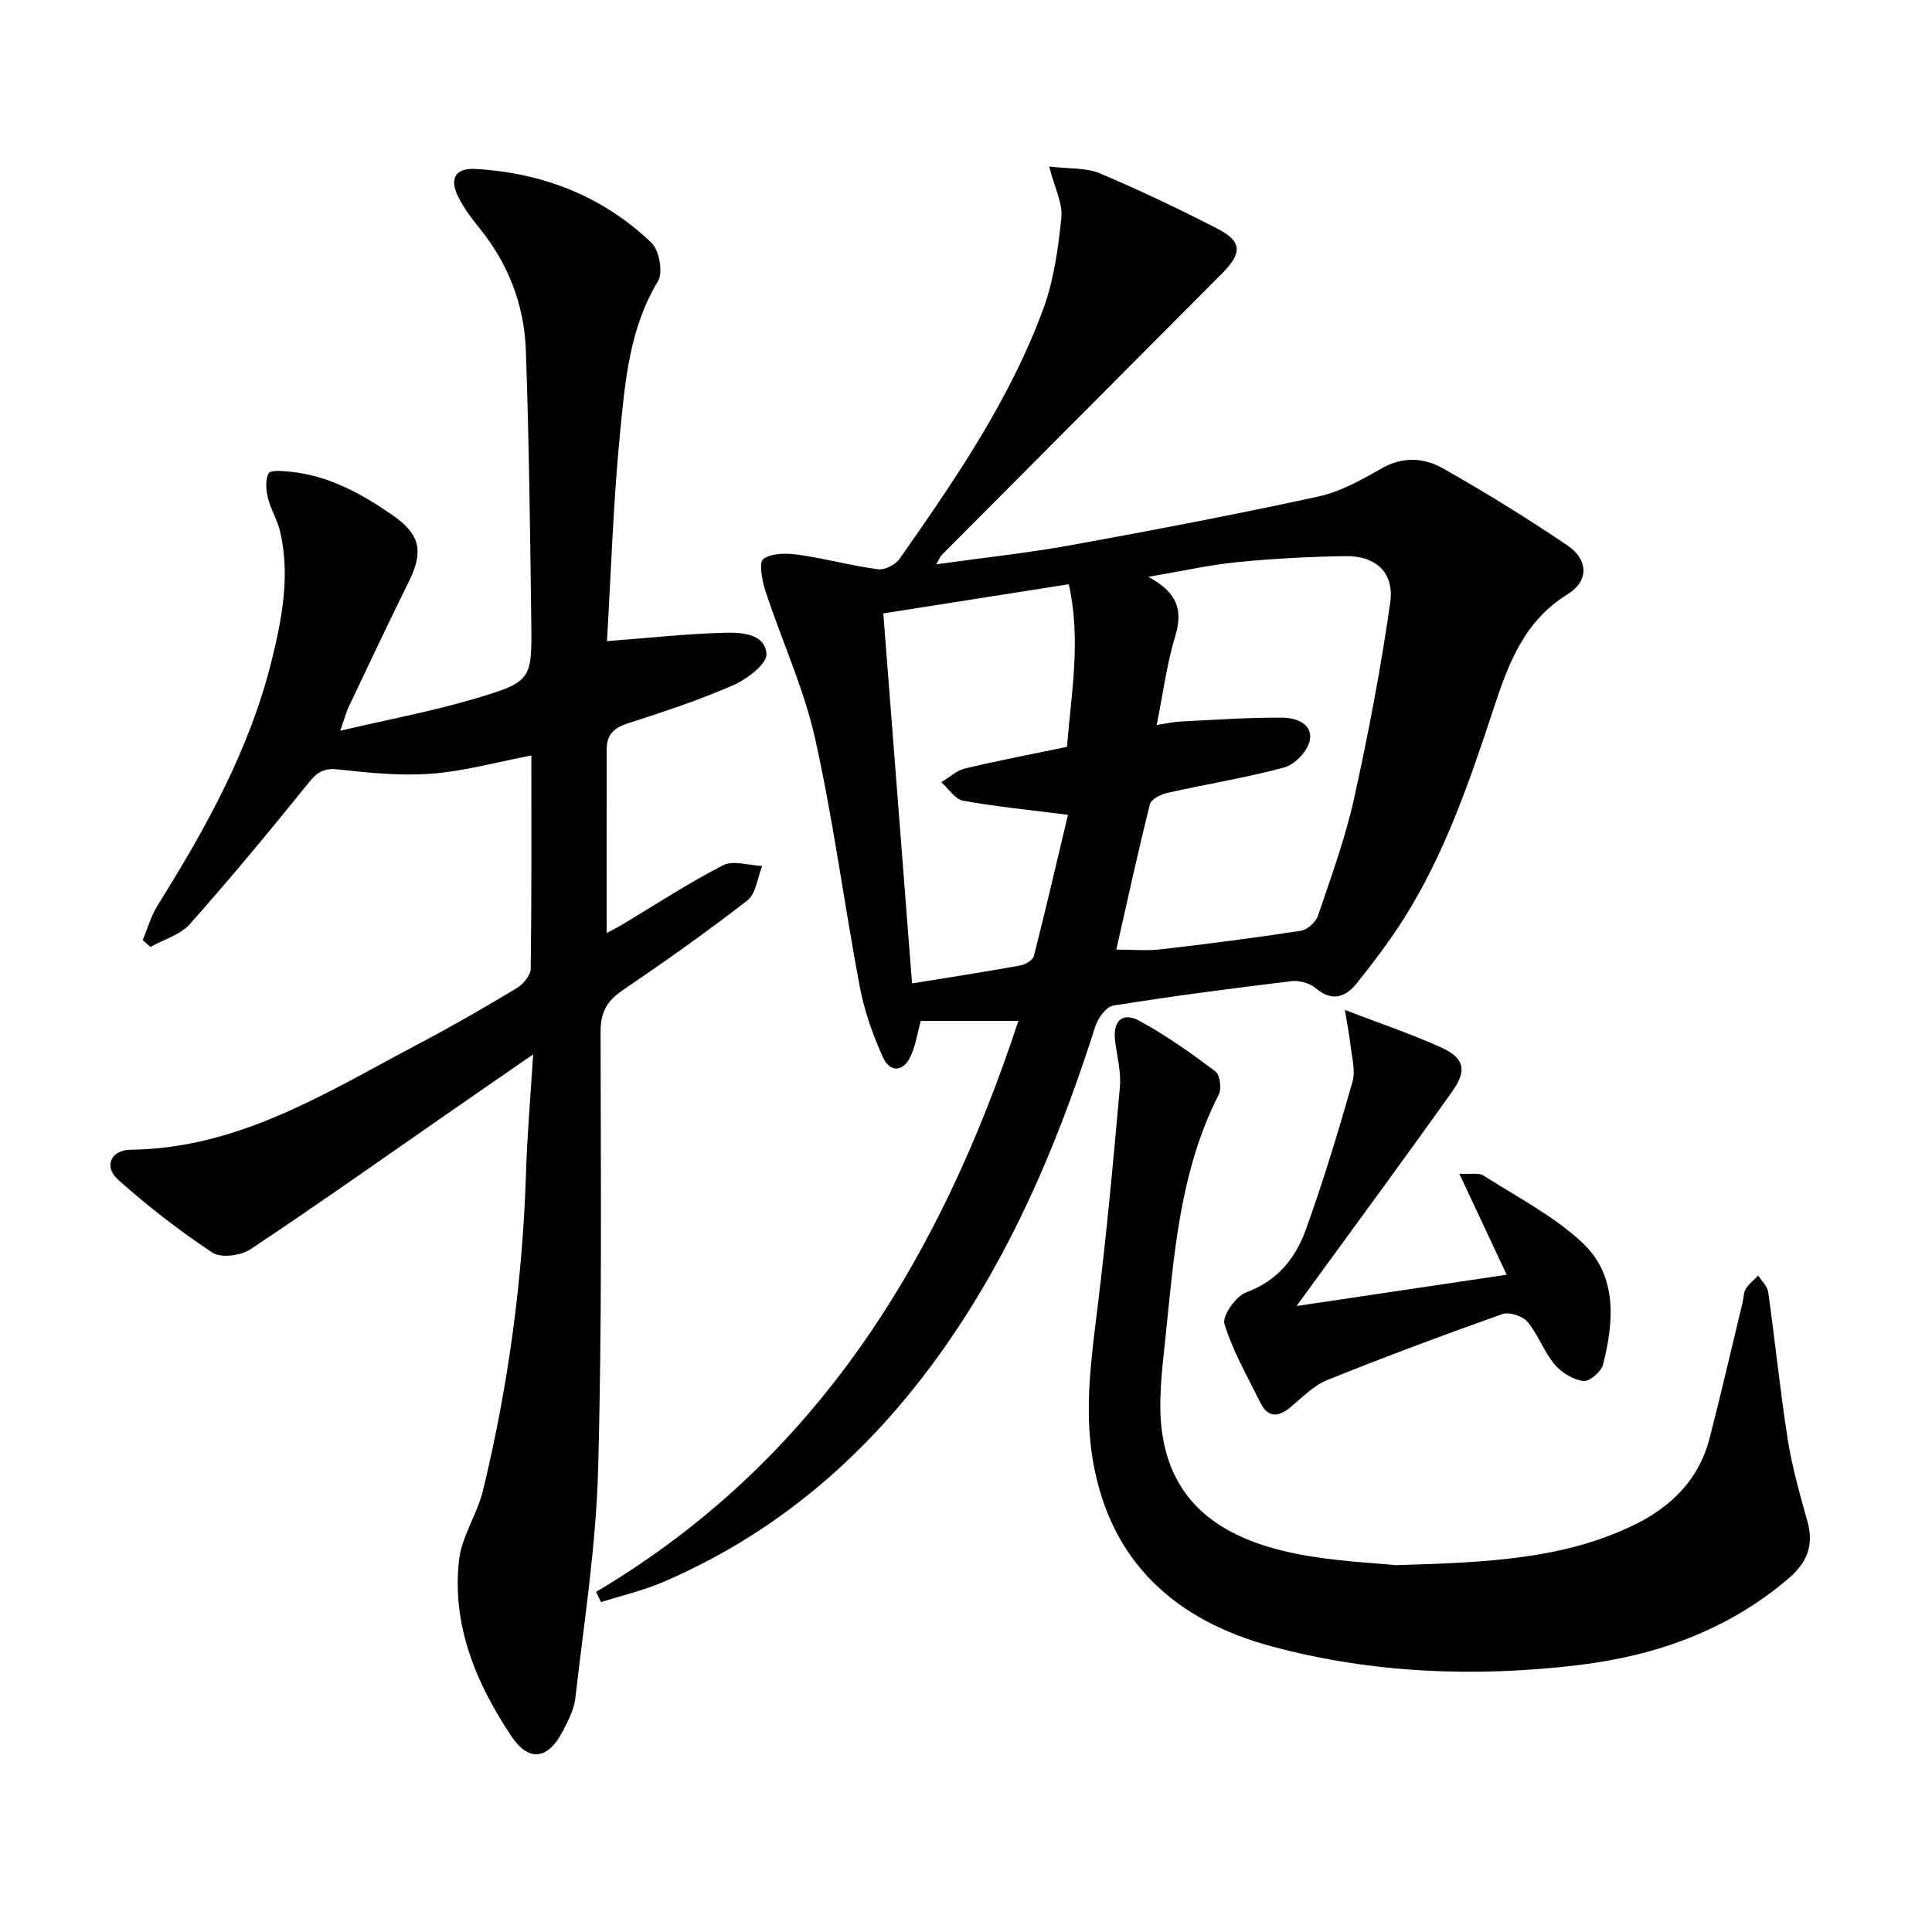
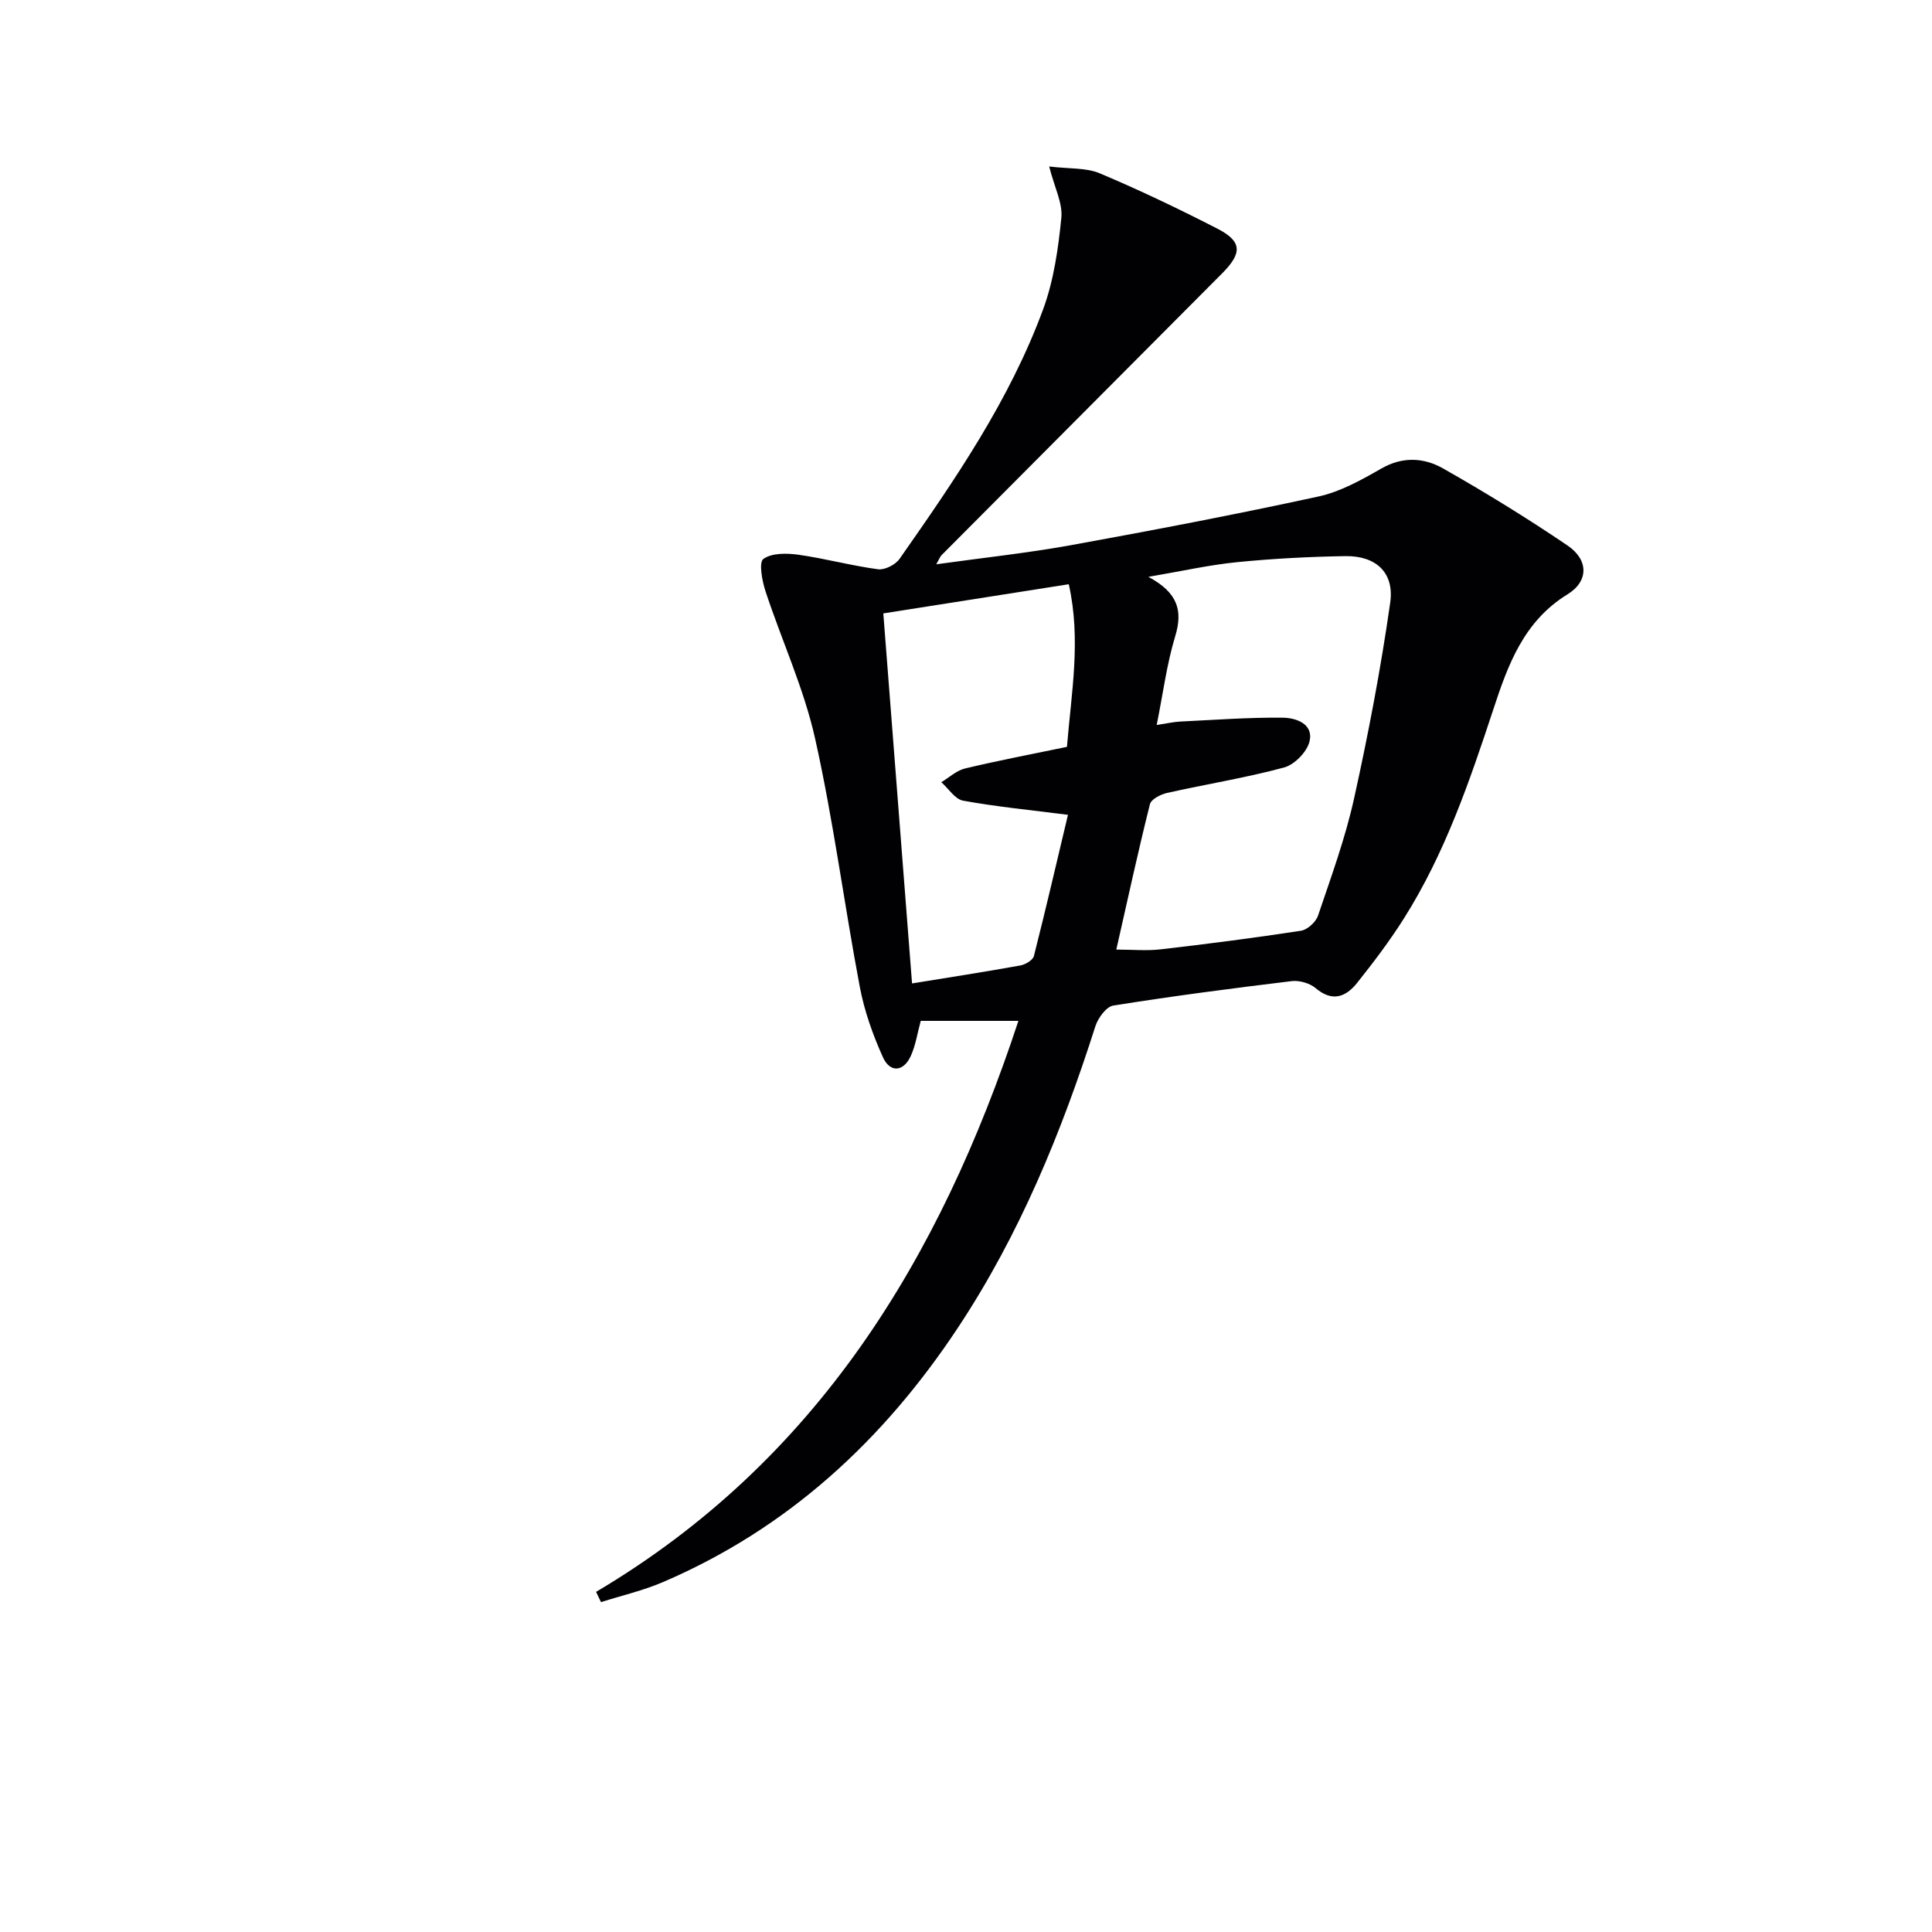
<svg xmlns="http://www.w3.org/2000/svg" enable-background="new 0 0 400 400" viewBox="0 0 400 400">
  <g fill="#010104">
    <path d="m123.41 329.58c45.7-27.09 71.19-68.92 87.44-118.22-7.16 0-13.72 0-20.22 0-.69 2.53-1.05 5.03-2.05 7.24-1.49 3.32-4.3 3.58-5.79.27-2.09-4.64-3.84-9.57-4.78-14.56-3.24-17.12-5.46-34.44-9.26-51.43-2.33-10.42-6.93-20.32-10.28-30.53-.7-2.14-1.39-5.94-.42-6.63 1.76-1.25 4.84-1.21 7.25-.87 5.53.78 10.95 2.27 16.48 3.01 1.4.19 3.61-.94 4.46-2.15 11.46-16.35 22.8-32.84 29.75-51.73 2.19-5.97 3.11-12.52 3.75-18.89.3-3.03-1.41-6.26-2.52-10.62 4.18.51 7.65.22 10.49 1.42 8.26 3.48 16.37 7.36 24.35 11.46 5.08 2.61 5.19 5.01.99 9.23-19.36 19.46-38.74 38.9-58.11 58.36-.31.32-.47.79-1.09 1.89 9.67-1.35 18.81-2.32 27.83-3.95 17.14-3.11 34.25-6.38 51.27-10.08 4.57-.99 8.94-3.45 13.07-5.81 4.44-2.54 8.83-2.23 12.76 0 8.78 4.98 17.41 10.29 25.76 15.95 4.35 2.95 4.44 7.38-.02 10.12-9.05 5.57-12.31 14.59-15.31 23.71-4.95 15.02-10.05 29.95-18.56 43.41-2.92 4.62-6.25 9.02-9.66 13.3-2.32 2.91-5.11 4.05-8.58 1.12-1.23-1.04-3.37-1.66-4.97-1.47-12.34 1.49-24.67 3.1-36.94 5.06-1.46.23-3.16 2.57-3.71 4.27-7 21.94-15.67 43.1-28.45 62.41-15.42 23.31-35.19 41.58-61.09 52.69-4.11 1.76-8.54 2.78-12.82 4.14-.34-.73-.68-1.42-1.02-2.12zm107.71-132.98c3.25 0 6.26.29 9.19-.05 9.7-1.12 19.4-2.37 29.05-3.85 1.33-.21 3.07-1.8 3.52-3.12 2.71-8.01 5.64-16.01 7.46-24.24 2.97-13.42 5.55-26.97 7.49-40.58.89-6.24-3-9.72-9.3-9.62-7.47.12-14.96.51-22.4 1.25-5.76.57-11.45 1.86-18.37 3.04 6.13 3.29 7.16 7 5.55 12.31-1.75 5.77-2.51 11.83-3.83 18.36 2.3-.35 3.57-.65 4.86-.71 7.09-.34 14.18-.88 21.26-.8 2.69.03 6.38 1.25 5.53 4.89-.5 2.16-3.11 4.84-5.27 5.42-7.97 2.15-16.17 3.46-24.24 5.27-1.33.3-3.28 1.3-3.54 2.33-2.49 9.94-4.66 19.95-6.96 30.1zm-42.29 7.01c7.77-1.27 15.11-2.4 22.42-3.72 1.05-.19 2.59-1.1 2.81-1.96 2.51-9.89 4.81-19.83 7.05-29.23-7.75-.99-14.78-1.67-21.71-2.93-1.68-.3-3.01-2.5-4.51-3.82 1.62-.97 3.14-2.42 4.89-2.84 6.89-1.65 13.86-2.97 21.12-4.48.92-11.27 2.95-22.21.38-33.67-12.9 2.03-25.45 4-38.4 6.04 1.99 25.56 3.96 51.01 5.95 76.61z" />
-     <path d="m110.38 218.3c-6.93 4.79-12.64 8.72-18.33 12.68-13.39 9.28-26.69 18.71-40.27 27.71-1.98 1.31-6.08 1.81-7.83.64-6.85-4.56-13.43-9.64-19.55-15.14-2.94-2.65-1.45-6.1 2.58-6.15 22.73-.25 41.1-12.13 60.16-22.17 6.76-3.56 13.39-7.4 19.94-11.35 1.3-.79 2.78-2.63 2.8-4 .2-14.65.13-29.3.13-44.1-7.09 1.35-13.81 3.22-20.64 3.76-6.34.5-12.83-.15-19.19-.87-2.93-.33-4.37.39-6.18 2.63-8.03 9.95-16.19 19.81-24.68 29.37-1.98 2.24-5.41 3.19-8.17 4.74-.54-.47-1.07-.94-1.61-1.41 1.01-2.4 1.72-4.99 3.08-7.17 10-15.98 19.11-32.37 23.66-50.85 2.15-8.73 3.81-17.59 1.71-26.59-.55-2.38-1.94-4.56-2.52-6.93-.4-1.65-.57-3.74.14-5.11.37-.7 2.92-.49 4.46-.33 8.04.82 14.86 4.58 21.33 9.09 5.62 3.92 6.31 7.47 3.28 13.59-4.27 8.63-8.37 17.34-12.5 26.03-.48 1.02-.76 2.13-1.74 4.92 10.08-2.36 19.15-4.04 27.93-6.66 11.75-3.5 11.78-3.81 11.62-16.21-.24-18.64-.46-37.29-1.12-55.91-.33-9.32-3.59-17.83-9.54-25.2-1.66-2.05-3.3-4.21-4.46-6.56-1.87-3.76-.63-6.01 3.6-5.77 13.87.8 26.3 5.61 36.4 15.27 1.62 1.55 2.45 6.16 1.36 7.97-5.86 9.67-6.78 20.49-7.83 31.15-1.45 14.7-1.9 29.49-2.73 43.37 8.54-.65 16.38-1.52 24.24-1.73 3.46-.09 8.46.08 8.78 4.38.15 2.03-4.03 5.23-6.87 6.47-7.14 3.12-14.59 5.57-22.02 7.97-2.82.91-4.18 2.44-4.19 5.23-.03 12.62-.01 25.24-.01 38.1.64-.34 1.88-.93 3.04-1.62 6.99-4.18 13.82-8.68 21.05-12.39 2.12-1.09 5.38.03 8.12.14-.99 2.43-1.28 5.74-3.07 7.13-8.4 6.53-17.11 12.67-25.91 18.66-3.23 2.2-4.49 4.58-4.49 8.55.04 30.32.33 60.66-.52 90.97-.44 15.7-2.92 31.35-4.7 46.99-.27 2.39-1.52 4.74-2.66 6.93-3 5.74-6.95 6.38-10.57.96-7.32-10.96-12.38-22.98-10.85-36.49.55-4.91 3.75-9.46 4.95-14.37 5.22-21.53 8.19-43.38 8.91-65.54.23-7.84.91-15.62 1.48-24.78z" />
-     <path d="m288.93 324.05c19.44-.55 34.85-1.33 49.2-8.24 7.9-3.8 13.63-9.48 15.85-18.13 2.39-9.3 4.55-18.67 6.8-28.01.23-.96.21-2.07.7-2.86.64-1.04 1.67-1.83 2.54-2.72.72 1.14 1.9 2.21 2.07 3.43 1.43 10.19 2.46 20.44 4.06 30.6.9 5.7 2.51 11.3 4.06 16.87 1.37 4.93-.04 8.5-3.92 11.82-12.61 10.76-27.53 16.02-43.58 17.94-21.28 2.54-42.57 1.71-63.34-3.86-19.86-5.33-33.51-17.36-37.11-38.55-1.8-10.59-.33-21.13.98-31.7 1.87-15.15 3.28-30.37 4.62-45.59.27-3.07-.55-6.25-.97-9.36-.56-4.22 1.39-6.28 4.97-4.35 5.54 2.99 10.72 6.69 15.77 10.47.95.71 1.33 3.57.71 4.79-8.16 15.98-9.28 33.47-11.09 50.78-.69 6.57-1.58 13.4-.56 19.83 2.46 15.45 14.06 21.78 27.9 24.52 7.93 1.56 16.12 1.87 20.34 2.32z" />
-     <path d="m278.44 209.1c7.61 2.92 13.89 5.02 19.89 7.74 4.82 2.18 5.48 4.71 2.35 9.12-9.62 13.54-19.48 26.9-29.25 40.33-.66.9-1.32 1.81-3 4.11 15.15-2.26 28.89-4.3 43.51-6.48-3.39-7.23-6.37-13.61-9.8-20.91 2.33.14 4-.27 5.01.38 6.95 4.44 14.48 8.32 20.43 13.87 7.3 6.82 6.6 16.27 4.31 25.26-.37 1.48-2.87 3.59-4.1 3.41-2.14-.31-4.54-1.77-5.96-3.48-2.2-2.64-3.36-6.14-5.57-8.77-1.01-1.2-3.77-2.12-5.19-1.62-12.18 4.32-24.3 8.84-36.29 13.67-2.8 1.13-5.12 3.55-7.52 5.55-2.57 2.15-4.74 2.34-6.35-.93-2.63-5.35-5.67-10.6-7.4-16.24-.51-1.65 2.36-5.75 4.48-6.53 6.45-2.37 10.21-7.04 12.33-12.89 3.65-10.09 6.76-20.39 9.7-30.71.67-2.36-.17-5.18-.44-7.78-.2-1.88-.6-3.77-1.14-7.1z" />
  </g>
</svg>